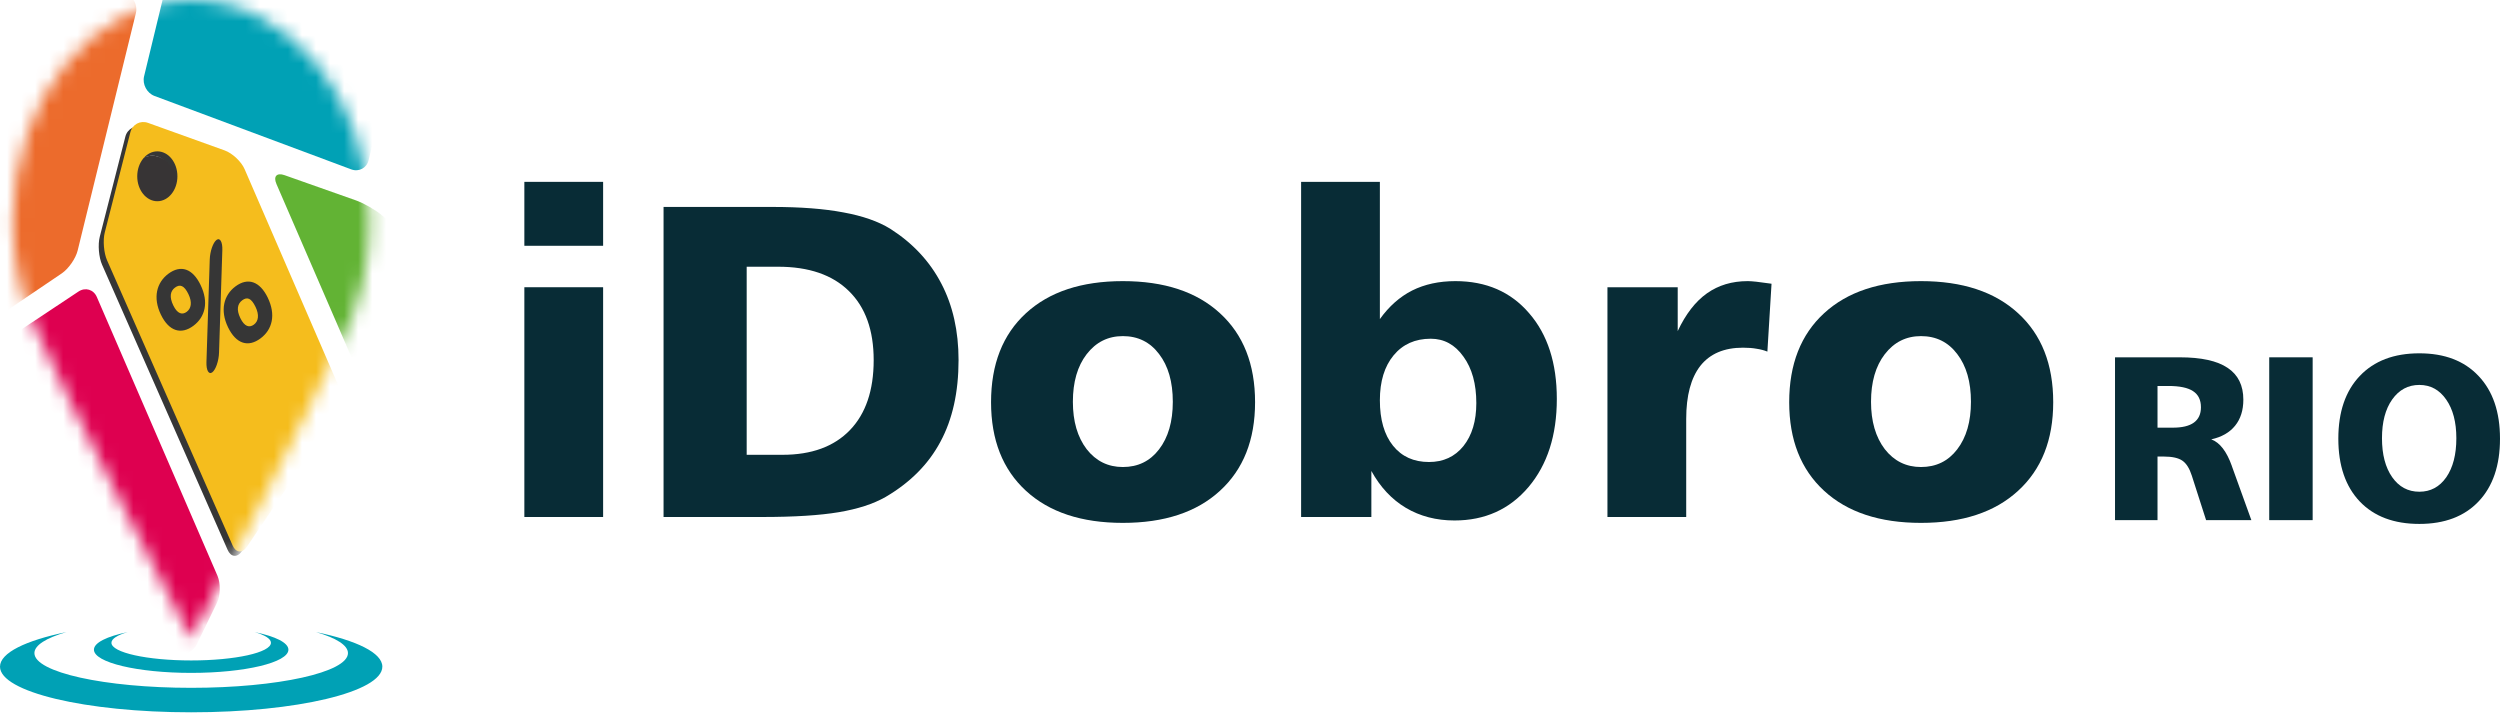
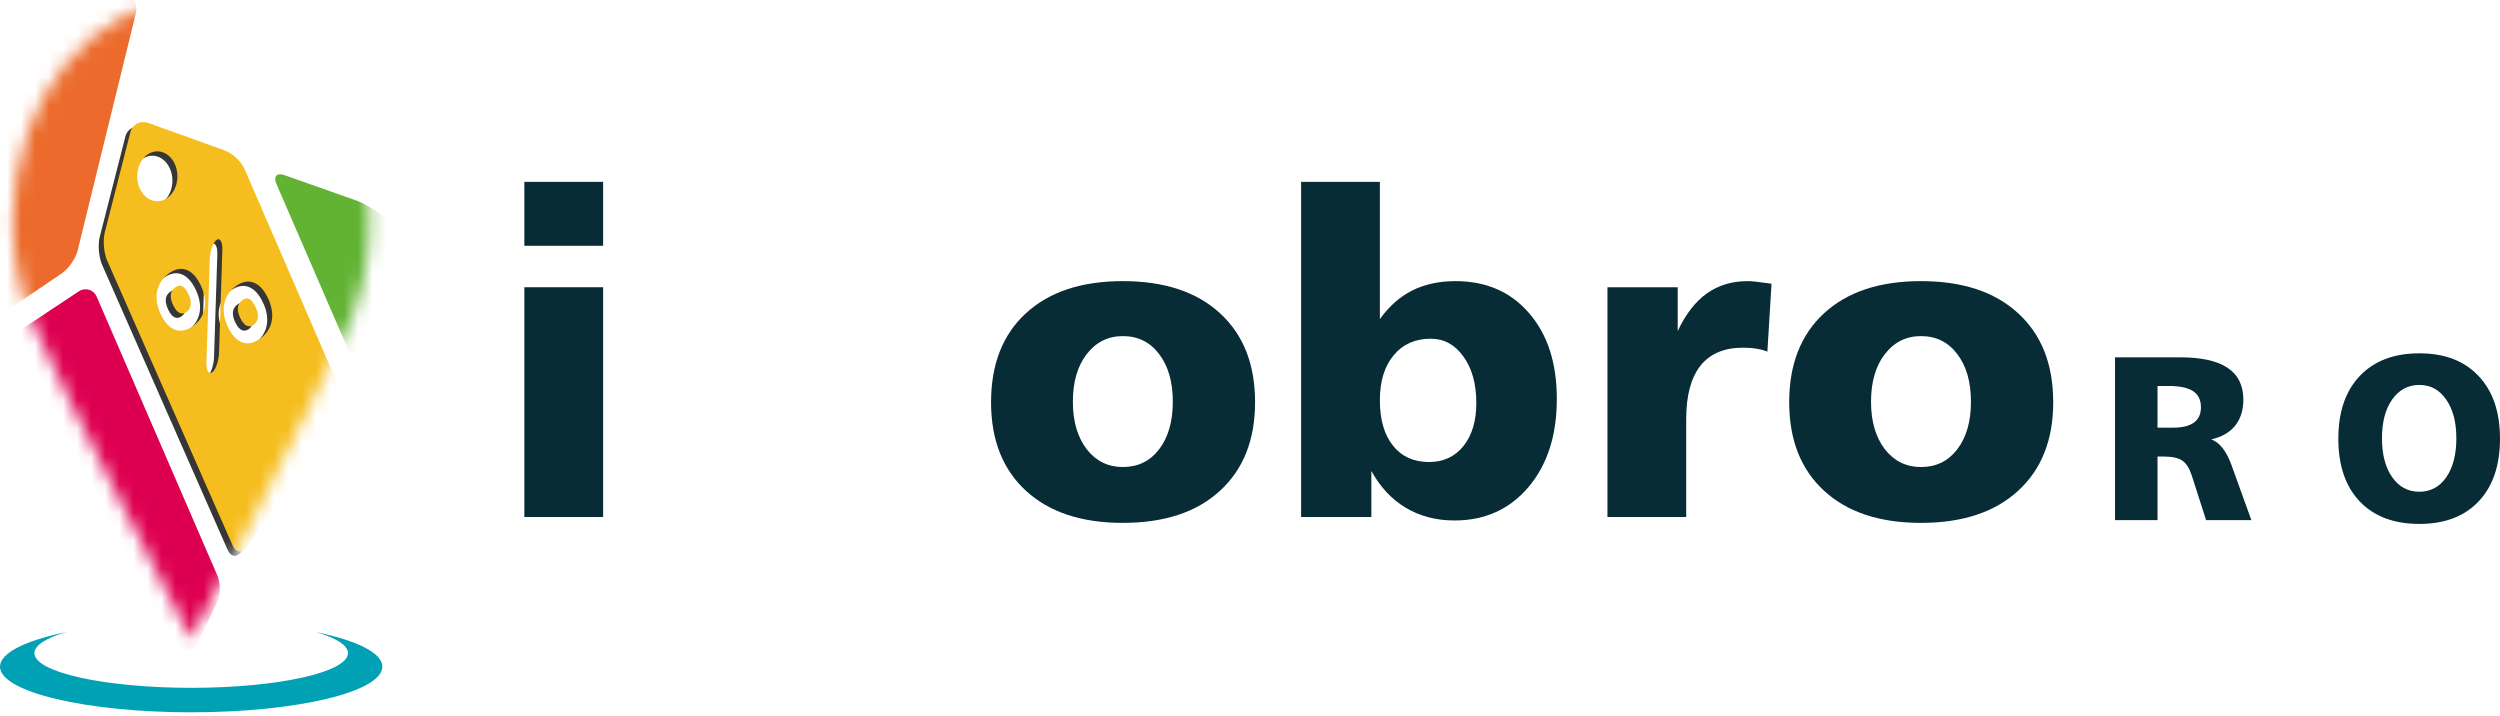
<svg xmlns="http://www.w3.org/2000/svg" width="178" height="51" viewBox="0 0 178 51" fill="none">
  <mask id="mask0_203_62" style="mask-type:luminance" maskUnits="userSpaceOnUse" x="0" y="0" width="27" height="46">
    <path d="M13.613 0C6.595 0 0.905 7.064 0.905 15.779C0.905 17.276 1.077 18.723 1.39 20.096C1.583 20.941 1.795 21.78 2.129 22.54C4.735 28.464 13.613 45.467 13.613 45.467C13.613 45.467 22.491 28.464 25.096 22.54C25.43 21.781 25.641 20.942 25.834 20.097C26.148 18.725 26.32 17.277 26.32 15.78C26.32 7.064 20.631 0 13.613 0Z" fill="white" />
  </mask>
  <g mask="url(#mask0_203_62)">
    <path fill-rule="evenodd" clip-rule="evenodd" d="M7.269 18.852C7.033 18.319 6.959 17.42 7.104 16.855L8.925 9.73C9.069 9.165 9.636 8.864 10.185 9.061L15.64 11.021C16.189 11.219 16.827 11.817 17.059 12.352L23.797 27.906C24.029 28.442 23.951 29.275 23.625 29.757L17.225 39.239C16.899 39.723 16.44 39.681 16.206 39.148L7.27 18.853L7.269 18.852ZM18.708 21.503C18.145 20.343 17.295 20.041 16.406 20.706C15.578 21.324 15.292 22.399 15.881 23.616C16.453 24.794 17.309 25.066 18.198 24.402C19.033 23.778 19.301 22.73 18.707 21.503H18.708ZM15.474 18.119C15.493 17.536 15.307 17.21 15.06 17.395C14.813 17.579 14.597 18.207 14.578 18.789L14.343 26.097C14.323 26.68 14.51 27.006 14.757 26.821C15.004 26.637 15.22 26.009 15.239 25.427L15.474 18.119ZM13.927 20.606C13.36 19.436 12.522 19.138 11.625 19.808C10.798 20.427 10.512 21.501 11.101 22.718C11.672 23.896 12.536 24.163 13.417 23.504C14.252 22.88 14.521 21.832 13.926 20.606H13.927ZM17.834 22.156C17.532 21.534 17.244 21.428 16.887 21.695C16.553 21.945 16.463 22.359 16.757 22.963C17.049 23.567 17.398 23.665 17.724 23.422C18.043 23.183 18.118 22.741 17.835 22.156H17.834ZM13.061 21.253C12.759 20.631 12.458 20.522 12.101 20.789C11.767 21.039 11.69 21.457 11.982 22.06C12.271 22.654 12.618 22.753 12.937 22.514C13.256 22.276 13.344 21.838 13.06 21.253H13.061ZM10.845 11.087C10.056 11.087 9.415 11.882 9.415 12.863C9.415 13.845 10.055 14.639 10.845 14.639C11.636 14.639 12.276 13.845 12.276 12.863C12.276 11.882 11.636 11.087 10.845 11.087Z" fill="#363636" />
-     <path d="M14.908 27.812C17.474 27.812 19.555 25.056 19.555 21.657C19.555 18.258 17.474 15.502 14.908 15.502C12.341 15.502 10.261 18.258 10.261 21.657C10.261 25.056 12.341 27.812 14.908 27.812Z" fill="#363636" />
-     <path d="M10.844 16.36C11.899 16.36 12.753 15.18 12.753 13.724C12.753 12.268 11.899 11.087 10.844 11.087C9.79 11.087 8.936 12.268 8.936 13.724C8.936 15.18 9.79 16.36 10.844 16.36Z" fill="#373435" />
    <path fill-rule="evenodd" clip-rule="evenodd" d="M7.625 18.54C7.39 18.007 7.315 17.109 7.461 16.544L9.281 9.418C9.425 8.853 9.992 8.552 10.541 8.749L15.996 10.71C16.545 10.907 17.183 11.506 17.415 12.041L24.153 27.595C24.385 28.13 24.307 28.963 23.981 29.445L17.581 38.928C17.255 39.411 16.796 39.37 16.562 38.837L7.626 18.541L7.625 18.54ZM19.064 21.192C18.501 20.032 17.651 19.73 16.762 20.394C15.934 21.013 15.648 22.087 16.237 23.304C16.809 24.482 17.665 24.755 18.554 24.09C19.389 23.466 19.657 22.418 19.063 21.192H19.064ZM15.83 17.807C15.85 17.224 15.663 16.899 15.416 17.083C15.169 17.268 14.953 17.895 14.934 18.478L14.699 25.786C14.68 26.369 14.866 26.694 15.113 26.51C15.36 26.325 15.576 25.698 15.595 25.115L15.83 17.807ZM14.283 20.294C13.716 19.124 12.878 18.827 11.981 19.496C11.154 20.115 10.868 21.19 11.457 22.406C12.028 23.585 12.892 23.852 13.774 23.193C14.609 22.569 14.877 21.52 14.282 20.294H14.283ZM18.191 21.845C17.889 21.223 17.6 21.117 17.243 21.384C16.909 21.634 16.819 22.047 17.113 22.651C17.405 23.255 17.754 23.354 18.08 23.11C18.399 22.872 18.474 22.43 18.192 21.845H18.191ZM13.417 20.942C13.115 20.32 12.814 20.211 12.457 20.478C12.123 20.728 12.046 21.145 12.339 21.748C12.627 22.343 12.974 22.441 13.293 22.203C13.612 21.965 13.7 21.527 13.416 20.942H13.417ZM11.201 10.776C10.412 10.776 9.771 11.57 9.771 12.552C9.771 13.533 10.411 14.328 11.201 14.328C11.992 14.328 12.632 13.533 12.632 12.552C12.632 11.57 11.992 10.776 11.201 10.776Z" fill="#F5BD1D" />
    <path fill-rule="evenodd" clip-rule="evenodd" d="M19.68 13.091C19.447 12.556 19.708 12.277 20.257 12.471L25.33 14.263C25.88 14.457 26.697 14.919 27.146 15.29L35.814 22.44C36.264 22.811 36.277 23.433 35.844 23.823L28.598 30.348C28.165 30.738 27.646 30.857 27.443 30.612C27.241 30.367 26.886 29.729 26.655 29.195L19.678 13.09L19.68 13.091Z" fill="#62B334" />
    <path fill-rule="evenodd" clip-rule="evenodd" d="M-2.639 27.472C-2.871 26.937 -2.663 26.236 -2.177 25.913L5.589 20.757C6.074 20.435 6.662 20.609 6.893 21.144L15.487 41.003C15.718 41.538 15.699 42.404 15.445 42.928L14.006 45.885C13.75 46.41 13.077 46.731 12.509 46.6L6.297 45.17C5.729 45.039 5.104 44.737 4.907 44.499C4.709 44.26 4.36 43.629 4.128 43.094L-2.639 27.473V27.472Z" fill="#DE0050" />
    <path fill-rule="evenodd" clip-rule="evenodd" d="M-0.654 -3.018C-0.515 -3.584 0.044 -3.878 0.588 -3.669L8.939 -0.479C9.484 -0.271 9.815 0.362 9.677 0.928L5.528 17.842C5.389 18.408 4.88 19.138 4.398 19.465L-0.134 22.531C-0.617 22.858 -1.241 22.707 -1.523 22.198L-4.69 16.451C-4.972 15.94 -5.089 15.059 -4.95 14.493L-0.654 -3.018Z" fill="#EC6B2C" />
-     <path fill-rule="evenodd" clip-rule="evenodd" d="M26.249 11.399C26.112 11.966 25.553 12.262 25.007 12.058L11.003 6.833C10.458 6.63 10.123 5.999 10.259 5.432L12.203 -2.6C12.34 -3.167 12.899 -3.463 13.445 -3.259L27.449 1.966C27.994 2.169 28.329 2.8 28.192 3.367L26.249 11.399Z" fill="#00A1B5" />
  </g>
  <path fill-rule="evenodd" clip-rule="evenodd" d="M22.502 45.005C23.928 45.421 24.775 45.939 24.775 46.501C24.775 47.867 19.777 48.973 13.613 48.973C7.448 48.973 2.45 47.866 2.45 46.501C2.45 45.939 3.298 45.421 4.723 45.005C1.831 45.601 0 46.483 0 47.466C0 49.261 6.095 50.716 13.611 50.716C21.128 50.716 27.223 49.261 27.223 47.466C27.223 46.483 25.392 45.601 22.5 45.005H22.502Z" fill="#00A1B5" />
-   <path fill-rule="evenodd" clip-rule="evenodd" d="M18.134 45.005C18.86 45.216 19.291 45.48 19.291 45.766C19.291 46.46 16.748 47.024 13.613 47.024C10.477 47.024 7.934 46.462 7.934 45.766C7.934 45.48 8.366 45.216 9.091 45.005C7.62 45.309 6.688 45.757 6.688 46.257C6.688 47.169 9.788 47.91 13.611 47.91C17.435 47.91 20.535 47.17 20.535 46.257C20.535 45.757 19.603 45.309 18.132 45.005H18.134Z" fill="#00A1B5" />
  <path d="M37.334 20.451H42.942V36.81H37.334V20.451ZM37.334 12.948H42.942V17.5H37.334V12.948Z" fill="#082C36" />
-   <path d="M53.164 18.991V32.382H55.712C57.783 32.382 59.383 31.797 60.512 30.627C61.641 29.456 62.206 27.794 62.206 25.64C62.206 23.506 61.615 21.865 60.434 20.715C59.264 19.566 57.586 18.991 55.401 18.991H53.164ZM47.245 14.734H54.982C57.001 14.734 58.689 14.864 60.046 15.123C61.413 15.371 62.527 15.76 63.386 16.288C64.992 17.313 66.203 18.613 67.021 20.187C67.84 21.751 68.249 23.569 68.249 25.64C68.249 27.919 67.819 29.855 66.959 31.45C66.11 33.045 64.81 34.355 63.06 35.38C62.19 35.878 61.077 36.24 59.72 36.468C58.363 36.696 56.54 36.81 54.252 36.81H47.245V14.734Z" fill="#082C36" />
  <path d="M79.947 23.931C78.89 23.931 78.031 24.361 77.368 25.221C76.715 26.07 76.389 27.199 76.389 28.607C76.389 29.995 76.715 31.119 77.368 31.978C78.031 32.828 78.89 33.252 79.947 33.252C81.024 33.252 81.883 32.833 82.525 31.994C83.178 31.145 83.504 30.016 83.504 28.607C83.504 27.188 83.178 26.054 82.525 25.205C81.883 24.356 81.024 23.931 79.947 23.931ZM79.947 20.016C82.898 20.016 85.203 20.777 86.86 22.3C88.527 23.822 89.361 25.935 89.361 28.638C89.361 31.321 88.527 33.423 86.86 34.946C85.203 36.468 82.898 37.229 79.947 37.229C77.005 37.229 74.706 36.468 73.049 34.946C71.392 33.423 70.563 31.321 70.563 28.638C70.563 25.935 71.392 23.822 73.049 22.3C74.706 20.777 77.005 20.016 79.947 20.016Z" fill="#082C36" />
  <path d="M101.867 24.117C100.759 24.117 99.878 24.511 99.226 25.298C98.573 26.085 98.247 27.152 98.247 28.498C98.247 29.876 98.558 30.953 99.179 31.73C99.801 32.507 100.655 32.895 101.743 32.895C102.768 32.895 103.586 32.517 104.197 31.761C104.808 30.994 105.114 29.974 105.114 28.7C105.114 27.333 104.808 26.23 104.197 25.391C103.596 24.542 102.82 24.117 101.867 24.117ZM92.639 12.948H98.247V22.719C98.9 21.808 99.666 21.13 100.546 20.684C101.437 20.239 102.462 20.016 103.622 20.016C105.818 20.016 107.568 20.777 108.873 22.3C110.188 23.812 110.846 25.847 110.846 28.405C110.846 30.994 110.173 33.087 108.827 34.681C107.48 36.266 105.725 37.058 103.56 37.058C102.266 37.058 101.111 36.758 100.096 36.157C99.091 35.557 98.273 34.681 97.641 33.532V36.81H92.639V12.948Z" fill="#082C36" />
  <path d="M126.133 20.203L125.838 25.034C125.61 24.941 125.356 24.874 125.076 24.832C124.797 24.78 124.47 24.755 124.098 24.755C122.762 24.755 121.752 25.184 121.068 26.044C120.395 26.904 120.058 28.167 120.058 29.834V36.81H114.45V20.451H119.453V23.574C120.022 22.362 120.716 21.466 121.534 20.886C122.352 20.306 123.321 20.016 124.439 20.016C124.729 20.016 125.258 20.073 126.024 20.187L126.133 20.203Z" fill="#082C36" />
  <path d="M136.774 23.931C135.718 23.931 134.858 24.361 134.195 25.221C133.543 26.07 133.217 27.199 133.217 28.607C133.217 29.995 133.543 31.119 134.195 31.978C134.858 32.828 135.718 33.252 136.774 33.252C137.851 33.252 138.711 32.833 139.353 31.994C140.006 31.145 140.332 30.016 140.332 28.607C140.332 27.188 140.006 26.054 139.353 25.205C138.711 24.356 137.851 23.931 136.774 23.931ZM136.774 20.016C139.726 20.016 142.03 20.777 143.687 22.3C145.355 23.822 146.189 25.935 146.189 28.638C146.189 31.321 145.355 33.423 143.687 34.946C142.03 36.468 139.726 37.229 136.774 37.229C133.833 37.229 131.534 36.468 129.877 34.946C128.22 33.423 127.391 31.321 127.391 28.638C127.391 25.935 128.22 23.822 129.877 22.3C131.534 20.777 133.833 20.016 136.774 20.016Z" fill="#082C36" />
  <path d="M153.615 27.481V30.45H154.7C155.369 30.45 155.87 30.331 156.201 30.091C156.539 29.847 156.707 29.482 156.707 28.998C156.707 28.476 156.52 28.093 156.144 27.848C155.774 27.603 155.187 27.481 154.382 27.481H153.615ZM150.589 25.441H155.198C156.732 25.441 157.868 25.692 158.608 26.192C159.353 26.687 159.726 27.443 159.726 28.46C159.726 29.21 159.53 29.828 159.138 30.312C158.747 30.796 158.181 31.119 157.441 31.282C158.051 31.506 158.54 32.139 158.91 33.183V33.191L160.297 37.034H157.074L156.055 33.861C155.891 33.349 155.668 32.996 155.386 32.8C155.103 32.604 154.662 32.506 154.064 32.506H153.615V37.034H150.589V25.441Z" fill="#082C36" />
-   <path d="M161.569 25.441H164.661V37.034H161.569V25.441Z" fill="#082C36" />
+   <path d="M161.569 25.441H164.661V37.034V25.441Z" fill="#082C36" />
  <path d="M172.257 27.407C171.457 27.407 170.813 27.753 170.323 28.444C169.839 29.129 169.597 30.048 169.597 31.201C169.597 32.359 169.839 33.284 170.323 33.975C170.807 34.665 171.452 35.011 172.257 35.011C173.056 35.011 173.695 34.668 174.174 33.983C174.652 33.292 174.892 32.365 174.892 31.201C174.892 30.053 174.65 29.134 174.166 28.444C173.687 27.753 173.051 27.407 172.257 27.407ZM172.257 25.156C174.057 25.156 175.463 25.694 176.474 26.771C177.491 27.843 178 29.33 178 31.234C178 33.143 177.491 34.633 176.474 35.704C175.463 36.77 174.057 37.303 172.257 37.303C170.446 37.303 169.031 36.77 168.014 35.704C166.997 34.633 166.489 33.143 166.489 31.234C166.489 29.33 166.997 27.843 168.014 26.771C169.037 25.694 170.451 25.156 172.257 25.156Z" fill="#082C36" />
</svg>